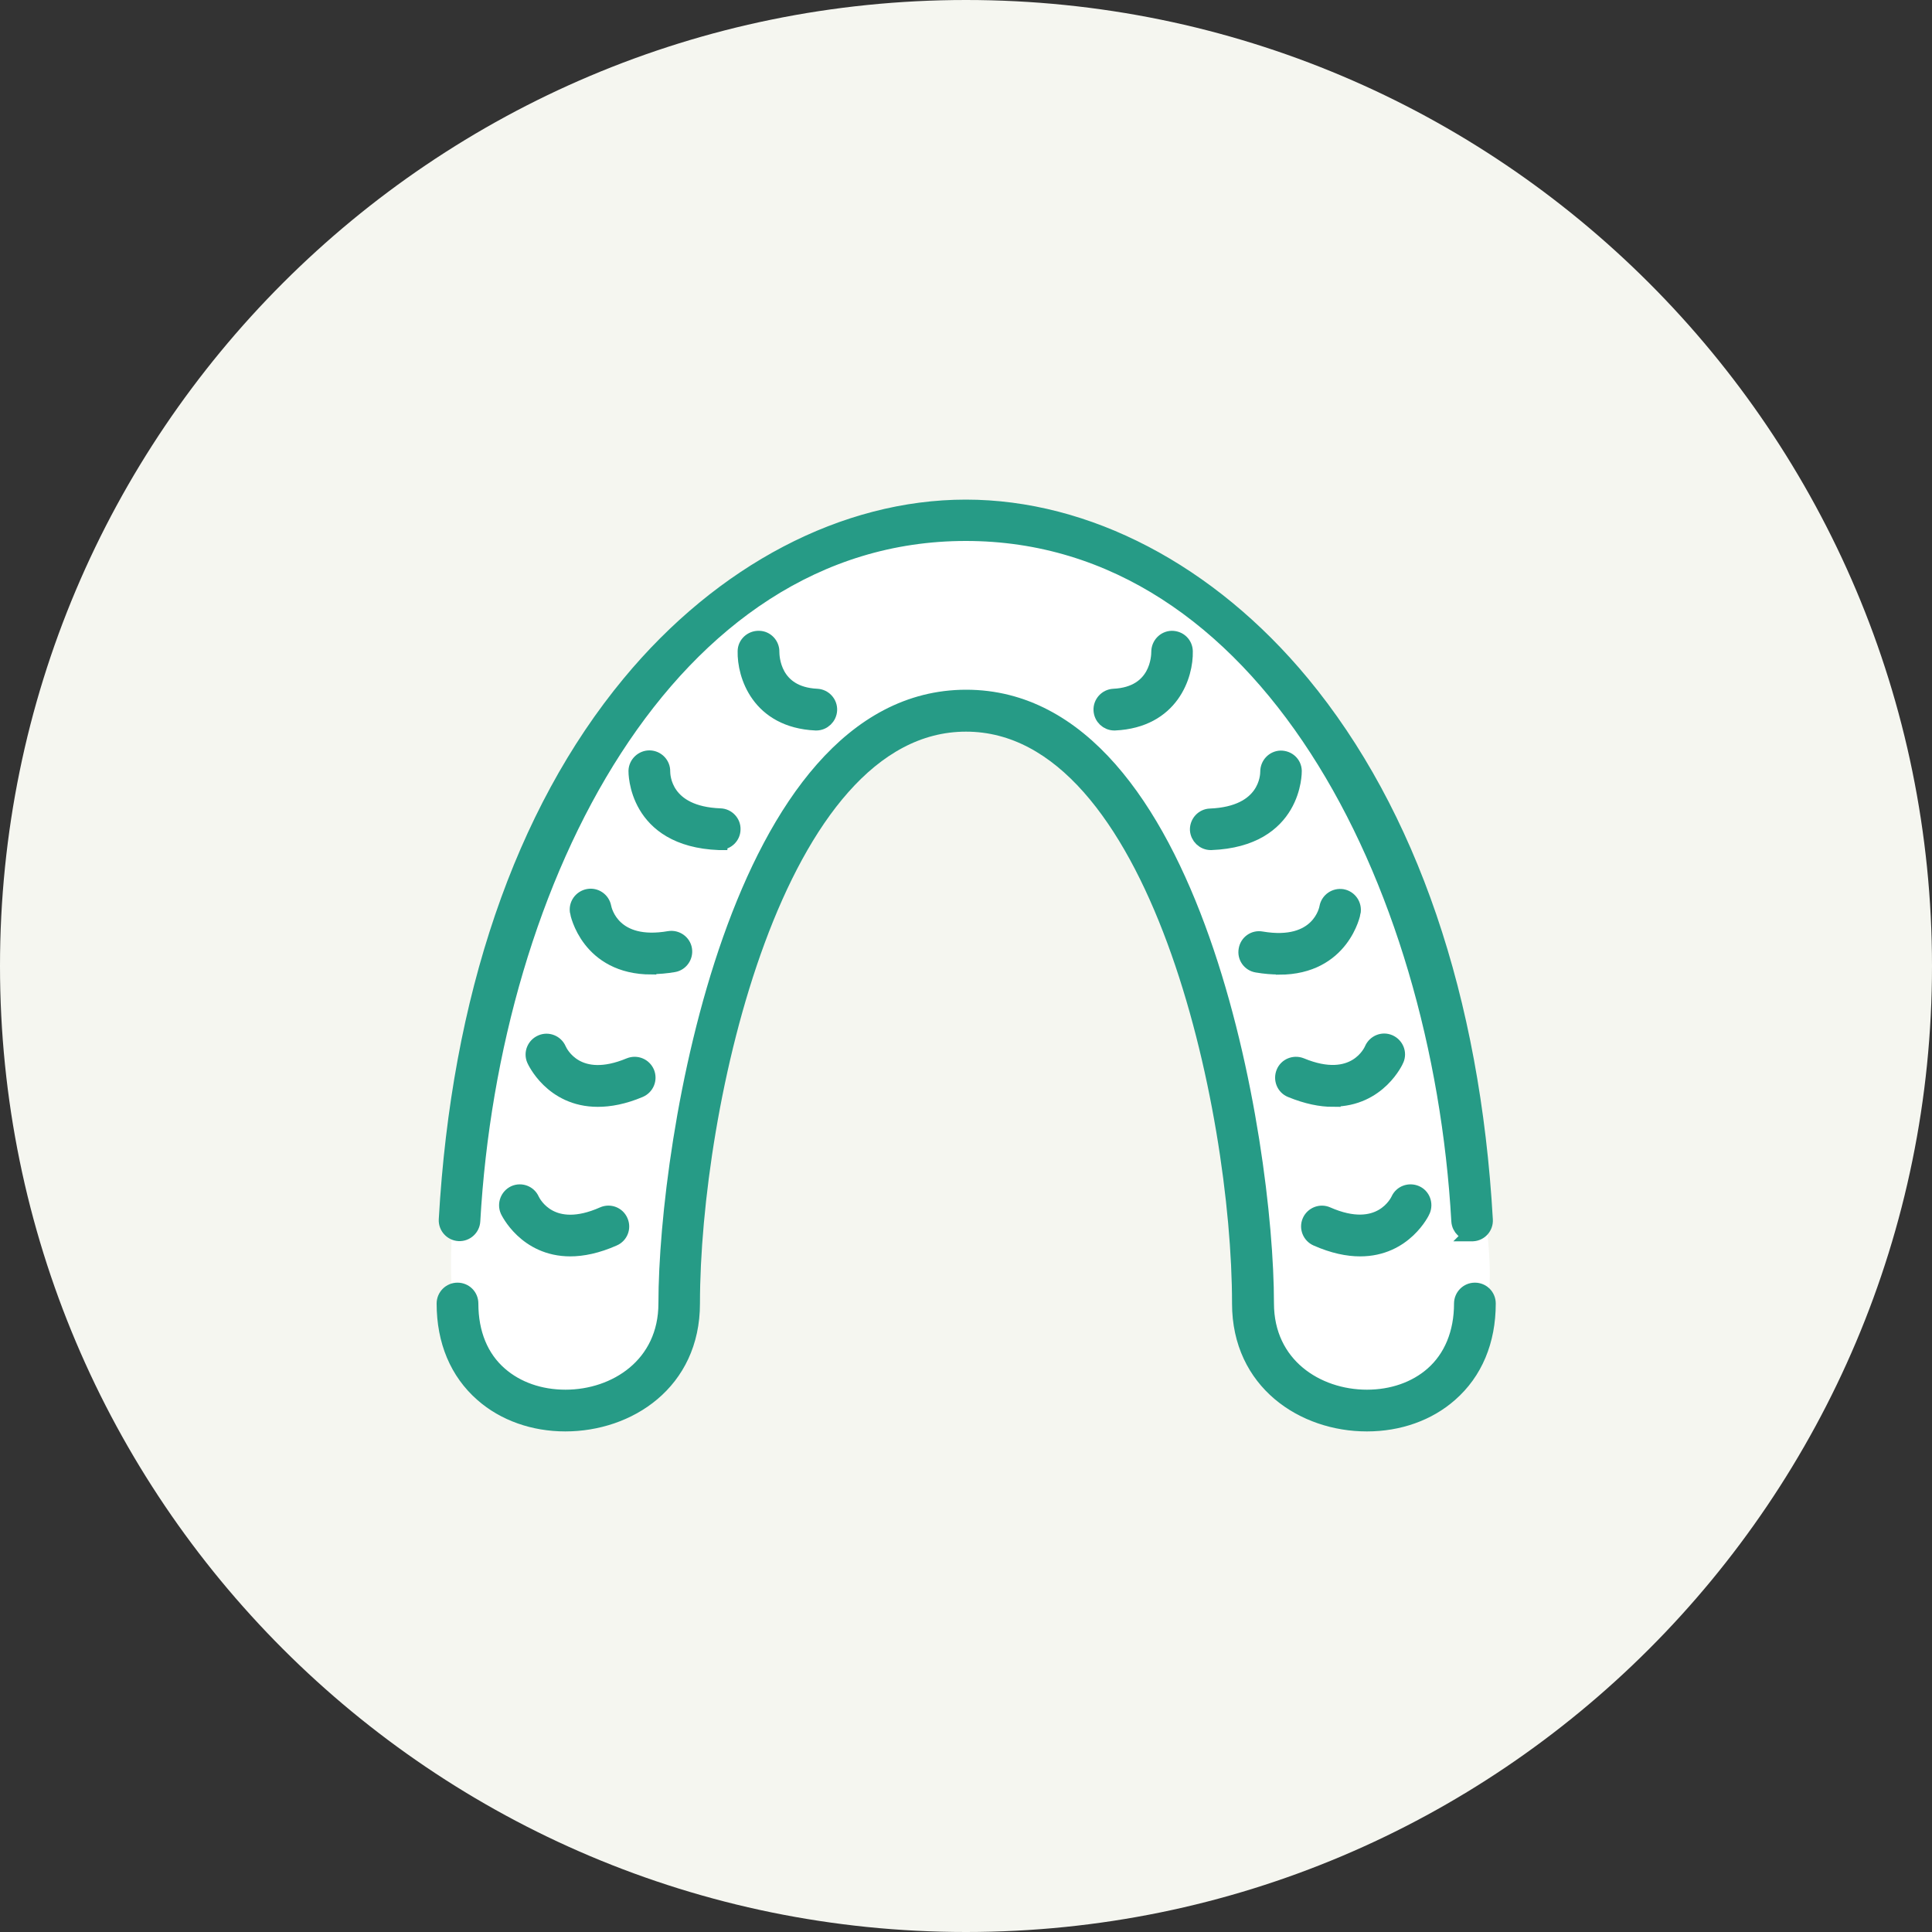
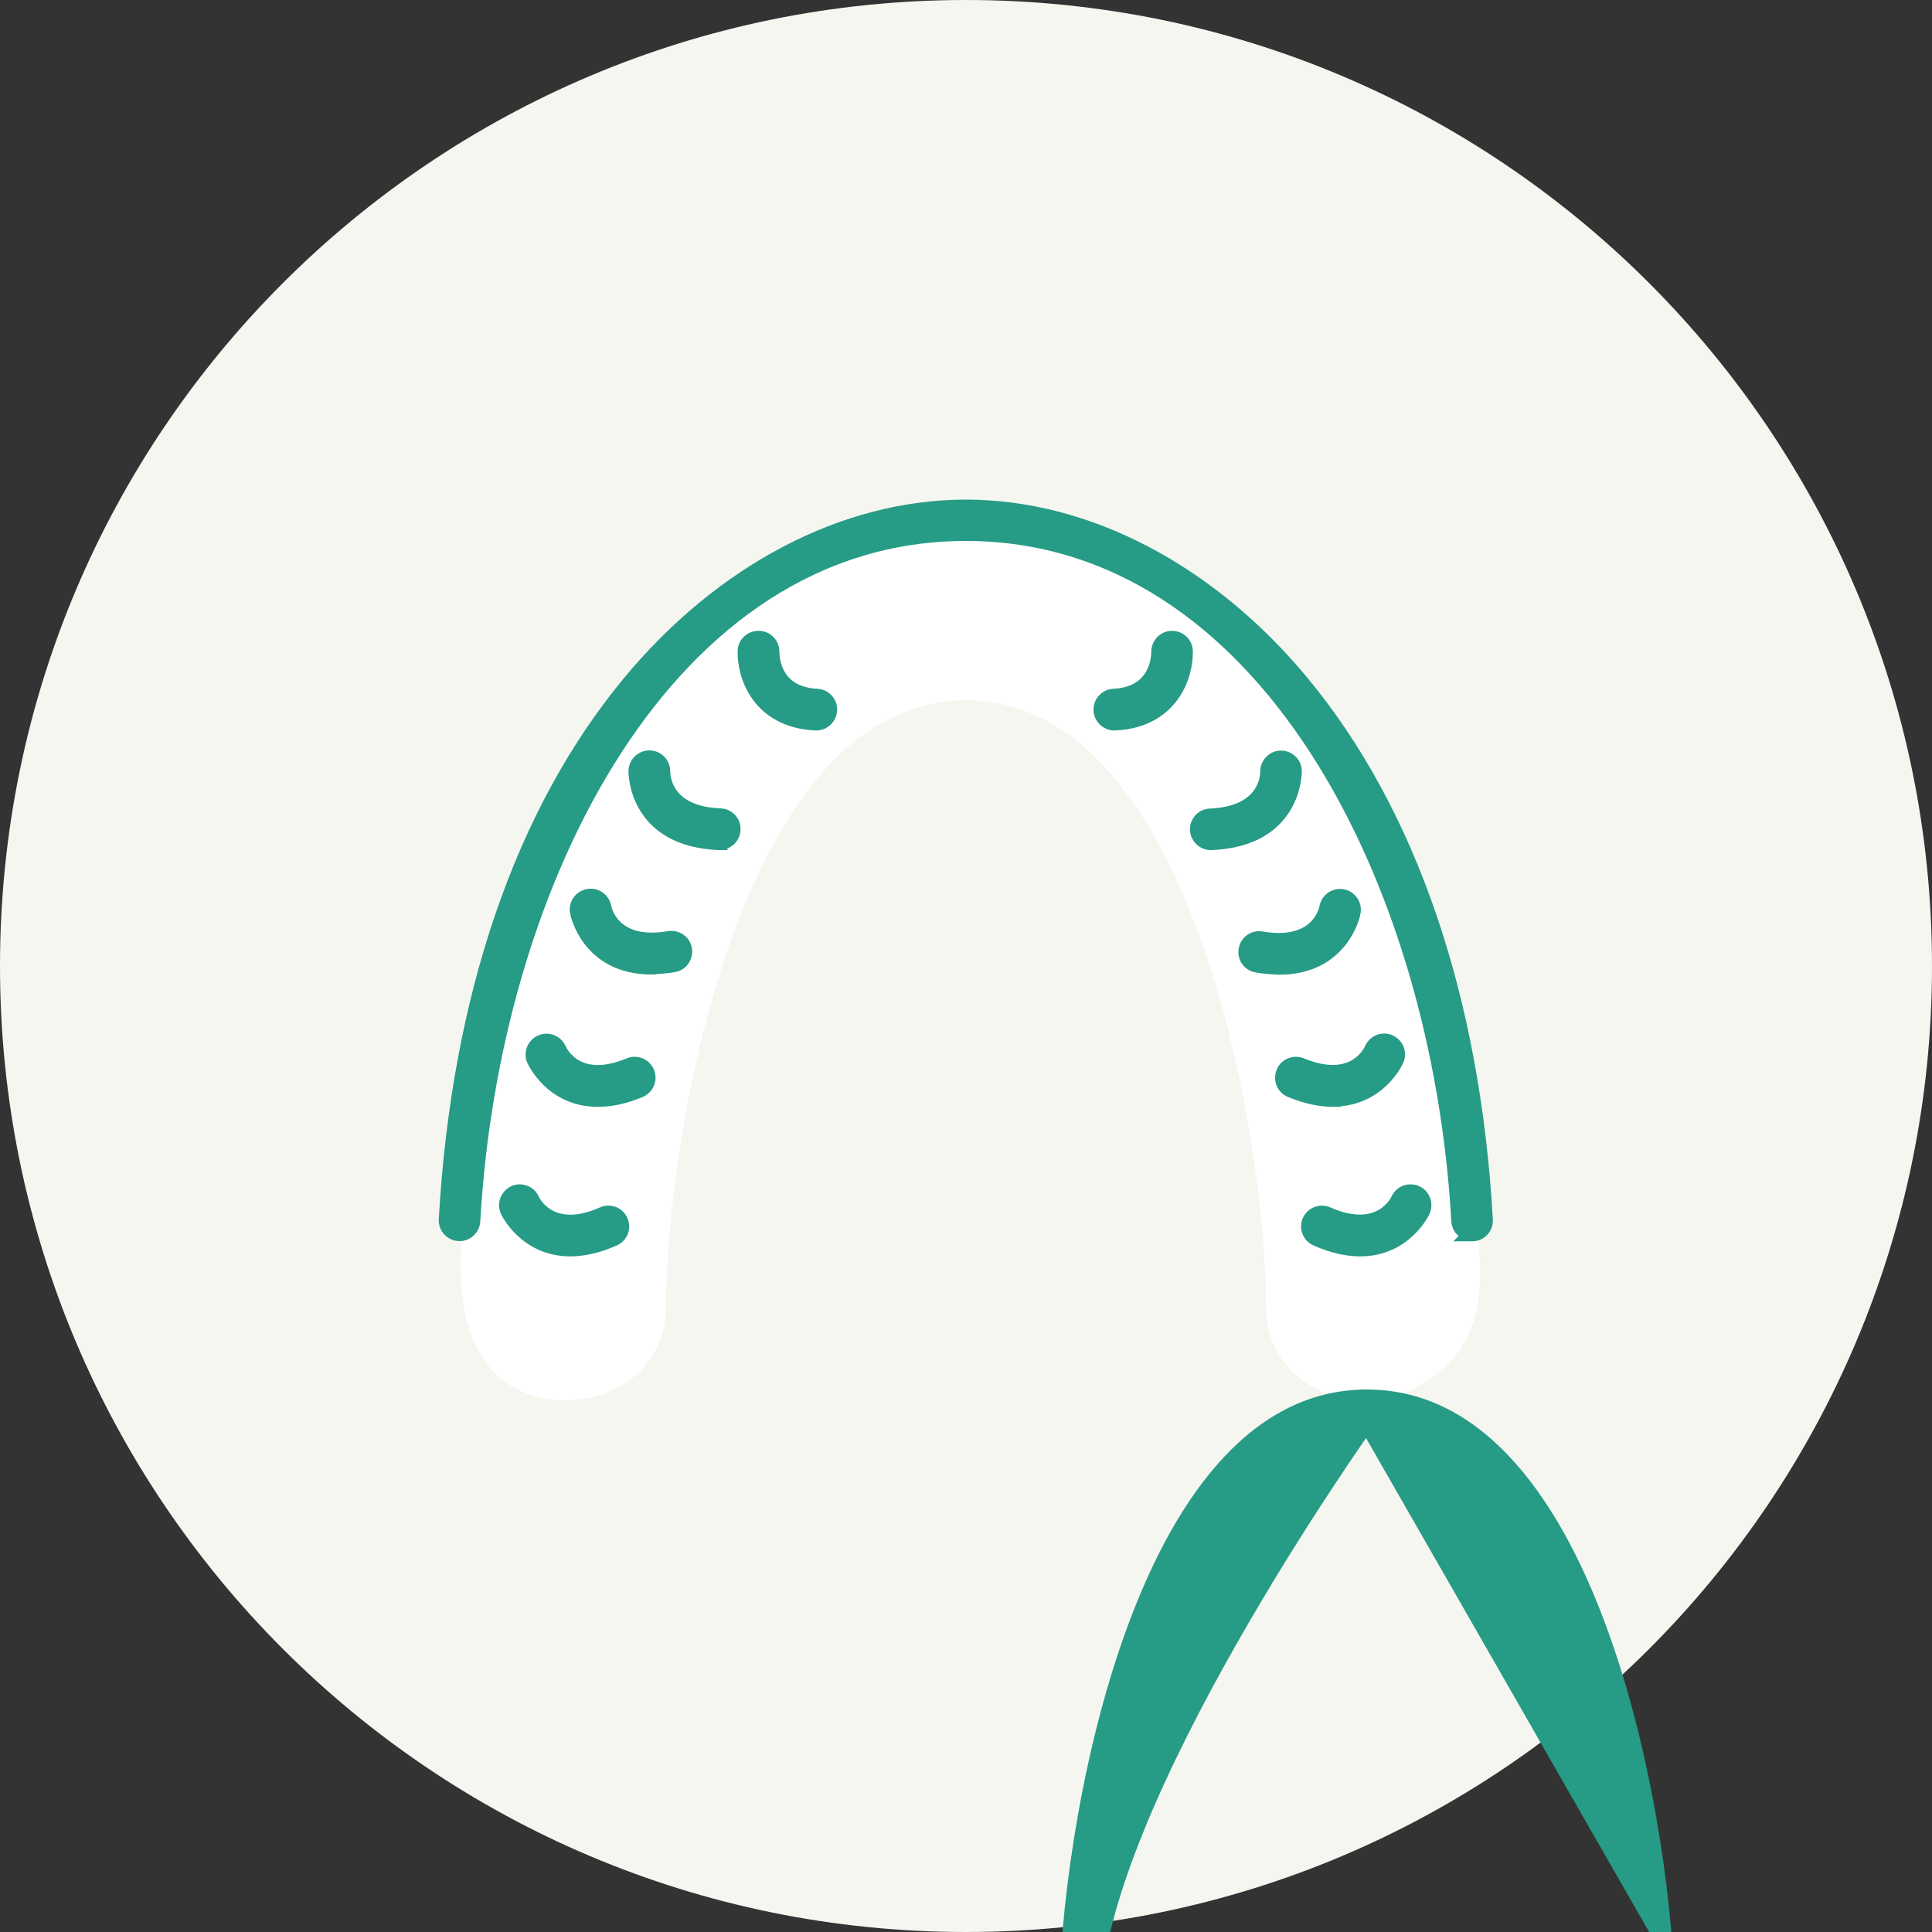
<svg xmlns="http://www.w3.org/2000/svg" id="_レイヤー_1" data-name="レイヤー 1" viewBox="0 0 100 100">
  <rect x="0" y="0" width="100" height="100" fill="#333333" stroke="none" />
  <defs>
    <style>
      .cls-1 {
        fill: none;
        stroke: #fff;
      }

      .cls-1, .cls-2 {
        stroke-miterlimit: 10;
      }

      .cls-2 {
        fill: #269b86;
        stroke: #269b86;
        stroke-width: .8px;
      }

      .cls-3 {
        fill: #fff;
      }

      .cls-4 {
        fill: #f5f6f0;
        fill-rule: evenodd;
      }
    </style>
  </defs>
  <path class="cls-4" d="M50,0c27.61,0,50,22.39,50,50s-22.39,50-50,50S0,77.61,0,50,22.39,0,50,0Z" />
  <g>
    <g>
      <path class="cls-3" d="M76.42,62.51c-.07,1.95,1.27,6.24-2.28,8.78-.95.68-2.09,1.19-3.4,1.19-2.59,0-5.21-1.67-5.21-4.87,0-8.38-3.68-31.36-15.53-31.36s-15.53,22.98-15.53,31.36c0,3.2-2.62,4.87-5.21,4.87-1.31,0-2.52-.42-3.4-1.19-2.45-2.16-1.98-6.01-1.98-7.55,0-.07-.02-.14-.04-.2,1-17.69,10.72-35.79,26.16-35.79s24.53,17.91,25.53,35.6c0,.11.85-.93.89-.84Z" />
-       <path class="cls-1" d="M74.14,71.29c-.95.68-2.09,1.19-3.4,1.19-2.59,0-5.21-1.67-5.21-4.87,0-8.38-3.68-31.36-15.53-31.36s-15.53,22.98-15.53,31.36c0,3.2-2.62,4.87-5.21,4.87-1.31,0-2.52-.42-3.4-1.19-2.45-2.16-1.98-6.01-1.98-7.55,0-.07-.02-.14-.04-.2,1-17.69,10.72-35.79,26.16-35.79s24.53,17.91,25.53,35.6c0,.11.85-.93.89-.84-.07,1.95,1.27,6.24-2.28,8.78Z" />
    </g>
    <g>
-       <path class="cls-2" d="M70.74,73.69c-3.26,0-6.57-2.14-6.57-6.22,0-10.13-4.28-30-14.17-30s-14.17,19.87-14.17,30c0,4.09-3.3,6.22-6.57,6.22-1.64,0-3.17-.54-4.29-1.53-1.29-1.13-1.97-2.75-1.97-4.69,0-.37.3-.68.68-.68s.68.3.68.68c0,1.54.52,2.81,1.51,3.67.88.77,2.08,1.19,3.4,1.19,2.59,0,5.21-1.67,5.21-4.87,0-8.37,3.68-31.36,15.53-31.36s15.53,22.98,15.53,31.36c0,3.2,2.62,4.87,5.21,4.87,1.32,0,2.52-.42,3.4-1.19.98-.86,1.51-2.14,1.51-3.67,0-.37.3-.68.68-.68s.68.3.68.68c0,1.94-.68,3.56-1.97,4.69-1.12.99-2.65,1.53-4.29,1.53Z" />
+       <path class="cls-2" d="M70.74,73.69s-14.17,19.87-14.17,30c0,4.09-3.3,6.22-6.57,6.22-1.64,0-3.17-.54-4.29-1.53-1.29-1.13-1.97-2.75-1.97-4.69,0-.37.3-.68.68-.68s.68.3.68.68c0,1.54.52,2.81,1.51,3.67.88.77,2.08,1.19,3.4,1.19,2.59,0,5.21-1.67,5.21-4.87,0-8.37,3.68-31.36,15.53-31.36s15.53,22.98,15.53,31.36c0,3.2,2.62,4.87,5.21,4.87,1.32,0,2.52-.42,3.4-1.19.98-.86,1.51-2.14,1.51-3.67,0-.37.3-.68.68-.68s.68.3.68.68c0,1.94-.68,3.56-1.97,4.69-1.12.99-2.65,1.53-4.29,1.53Z" />
      <path class="cls-2" d="M76.2,63.84c-.36,0-.66-.28-.68-.64-1-17.69-10.09-35.6-25.53-35.6s-24.53,17.91-25.53,35.6c-.02.37-.34.66-.71.64-.37-.02-.66-.34-.64-.71.65-11.45,3.92-21.05,9.48-27.76,4.79-5.79,11.13-9.11,17.4-9.11s12.61,3.32,17.4,9.11c5.55,6.71,8.83,16.31,9.48,27.77.02.37-.26.69-.64.71-.01,0-.03,0-.04,0Z" />
      <path class="cls-2" d="M62.67,43.6c-.36,0-.66-.29-.68-.65-.01-.37.28-.69.65-.7,2.93-.12,2.99-2.09,2.99-2.31,0-.37.29-.68.66-.69.38,0,.68.28.69.65,0,.04.06,3.53-4.29,3.7,0,0-.02,0-.03,0Z" />
      <path class="cls-2" d="M57.68,37.41c-.36,0-.66-.28-.68-.65-.02-.37.27-.69.64-.71,2.31-.11,2.35-2.09,2.35-2.31,0-.37.29-.68.66-.69.39,0,.68.29.69.66.03,1.22-.69,3.56-3.64,3.7-.01,0-.02,0-.03,0Z" />
      <path class="cls-2" d="M66.2,50.04c-.35,0-.73-.03-1.14-.1-.37-.06-.62-.41-.55-.78.06-.37.41-.62.78-.55,2.99.51,3.39-1.55,3.4-1.64.07-.37.42-.61.79-.55.37.07.61.42.55.79,0,.03-.55,2.84-3.82,2.84Z" />
      <path class="cls-2" d="M68.99,56.89c-.62,0-1.34-.14-2.17-.48-.35-.14-.51-.54-.37-.89.14-.35.54-.51.89-.37,2.8,1.16,3.65-.76,3.68-.84.15-.34.54-.51.89-.36.34.15.51.54.36.89-.01.03-.9,2.04-3.28,2.04Z" />
      <path class="cls-2" d="M70.4,64.63c-.64,0-1.39-.15-2.25-.53-.34-.15-.5-.55-.35-.89s.55-.5.89-.35c2.77,1.22,3.66-.68,3.7-.76.15-.34.55-.49.9-.34.34.15.49.55.34.9-.01.03-.92,1.97-3.23,1.97Z" />
      <path class="cls-2" d="M37.25,43.6s-.02,0-.03,0c-4.35-.17-4.29-3.67-4.29-3.7.01-.37.33-.67.7-.66.37.01.67.32.66.69,0,.23.06,2.2,2.99,2.31.37.01.67.33.65.7-.01.36-.31.65-.68.65Z" />
      <path class="cls-2" d="M42.25,37.41s-.02,0-.03,0c-2.95-.14-3.67-2.48-3.64-3.7,0-.37.32-.67.7-.66.37,0,.67.32.66.69,0,.23.04,2.2,2.35,2.31.37.02.66.34.64.71-.02.36-.32.65-.68.65Z" />
      <path class="cls-2" d="M33.72,50.04c-3.27,0-3.82-2.81-3.82-2.84-.07-.37.18-.72.55-.79.37-.07.72.18.79.54.04.22.51,2.14,3.4,1.64.37-.06.72.19.78.55.06.37-.19.72-.55.78-.41.07-.79.1-1.14.1Z" />
      <path class="cls-2" d="M30.94,56.89c-2.38,0-3.27-2.02-3.28-2.04-.15-.34.01-.74.36-.89.34-.15.74.01.89.35.09.21.97,1.97,3.68.84.35-.14.74.02.89.37.14.35-.02.74-.37.89-.83.35-1.55.48-2.17.48Z" />
      <path class="cls-2" d="M29.52,64.63c-2.31,0-3.22-1.95-3.23-1.97-.15-.34,0-.74.34-.9.34-.15.74,0,.89.34.1.21,1.02,1.95,3.7.76.34-.15.74,0,.89.35.15.34,0,.74-.35.89-.86.38-1.61.53-2.25.53Z" />
    </g>
  </g>
</svg>